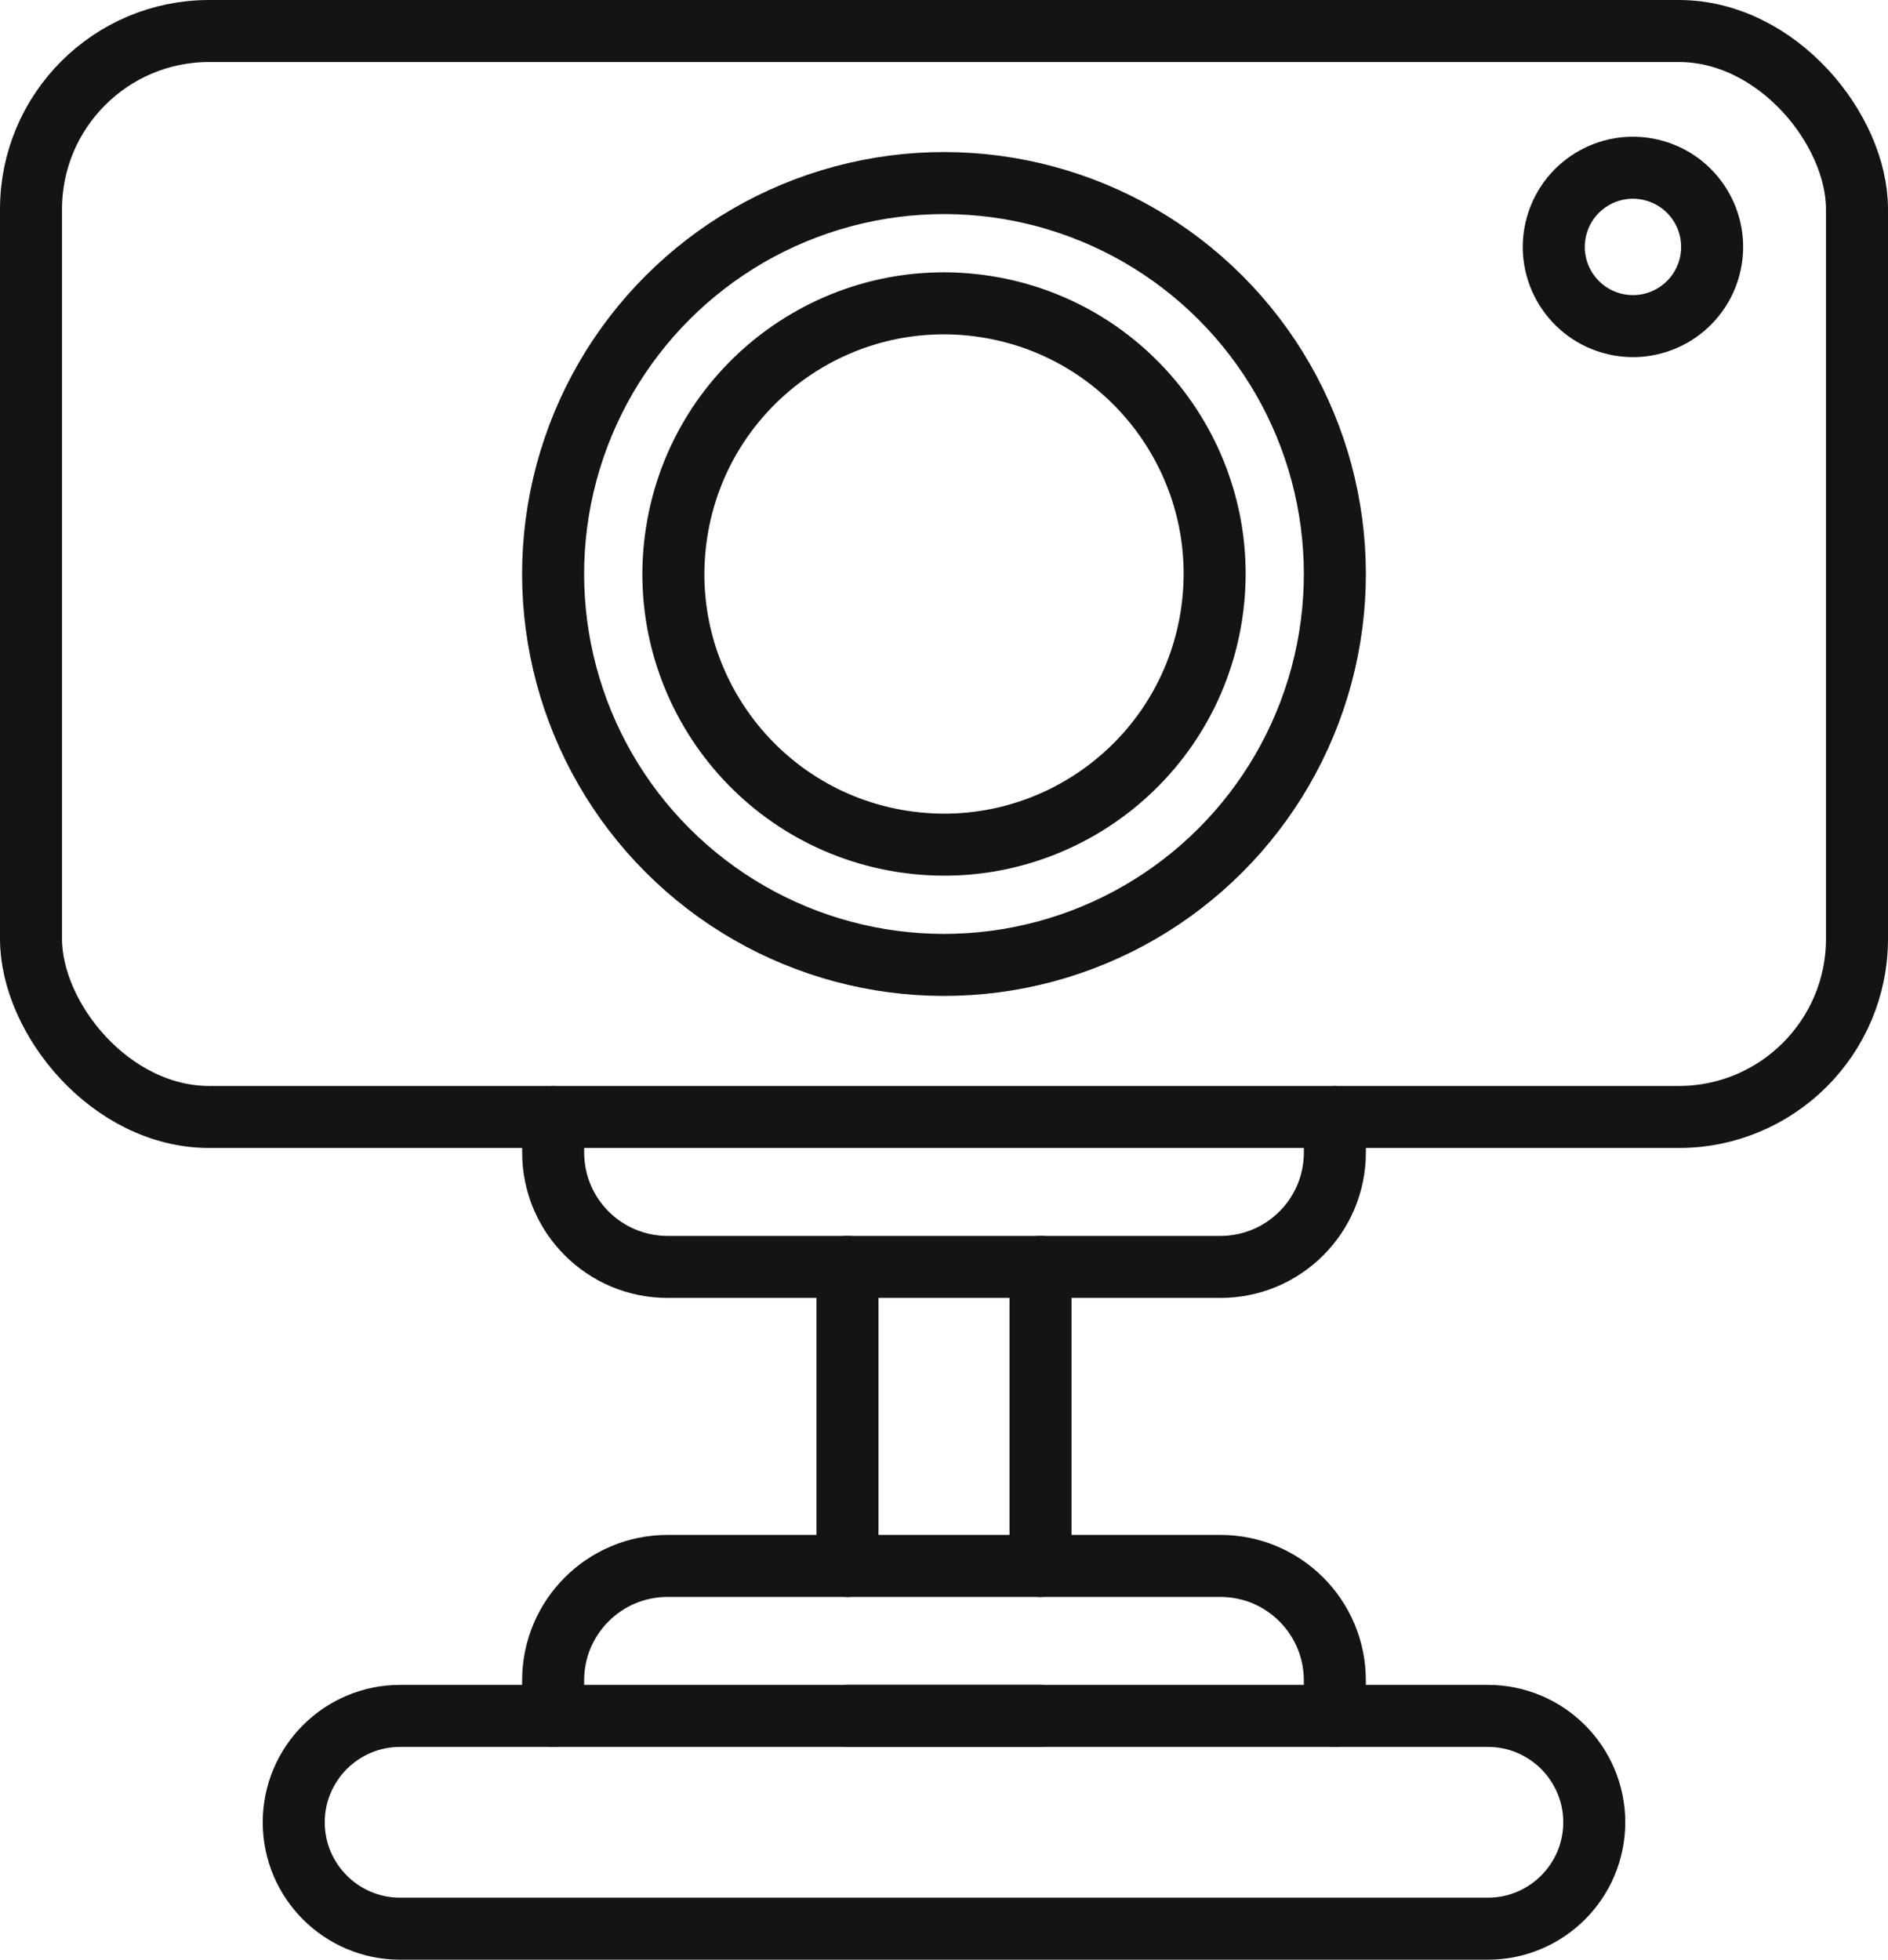
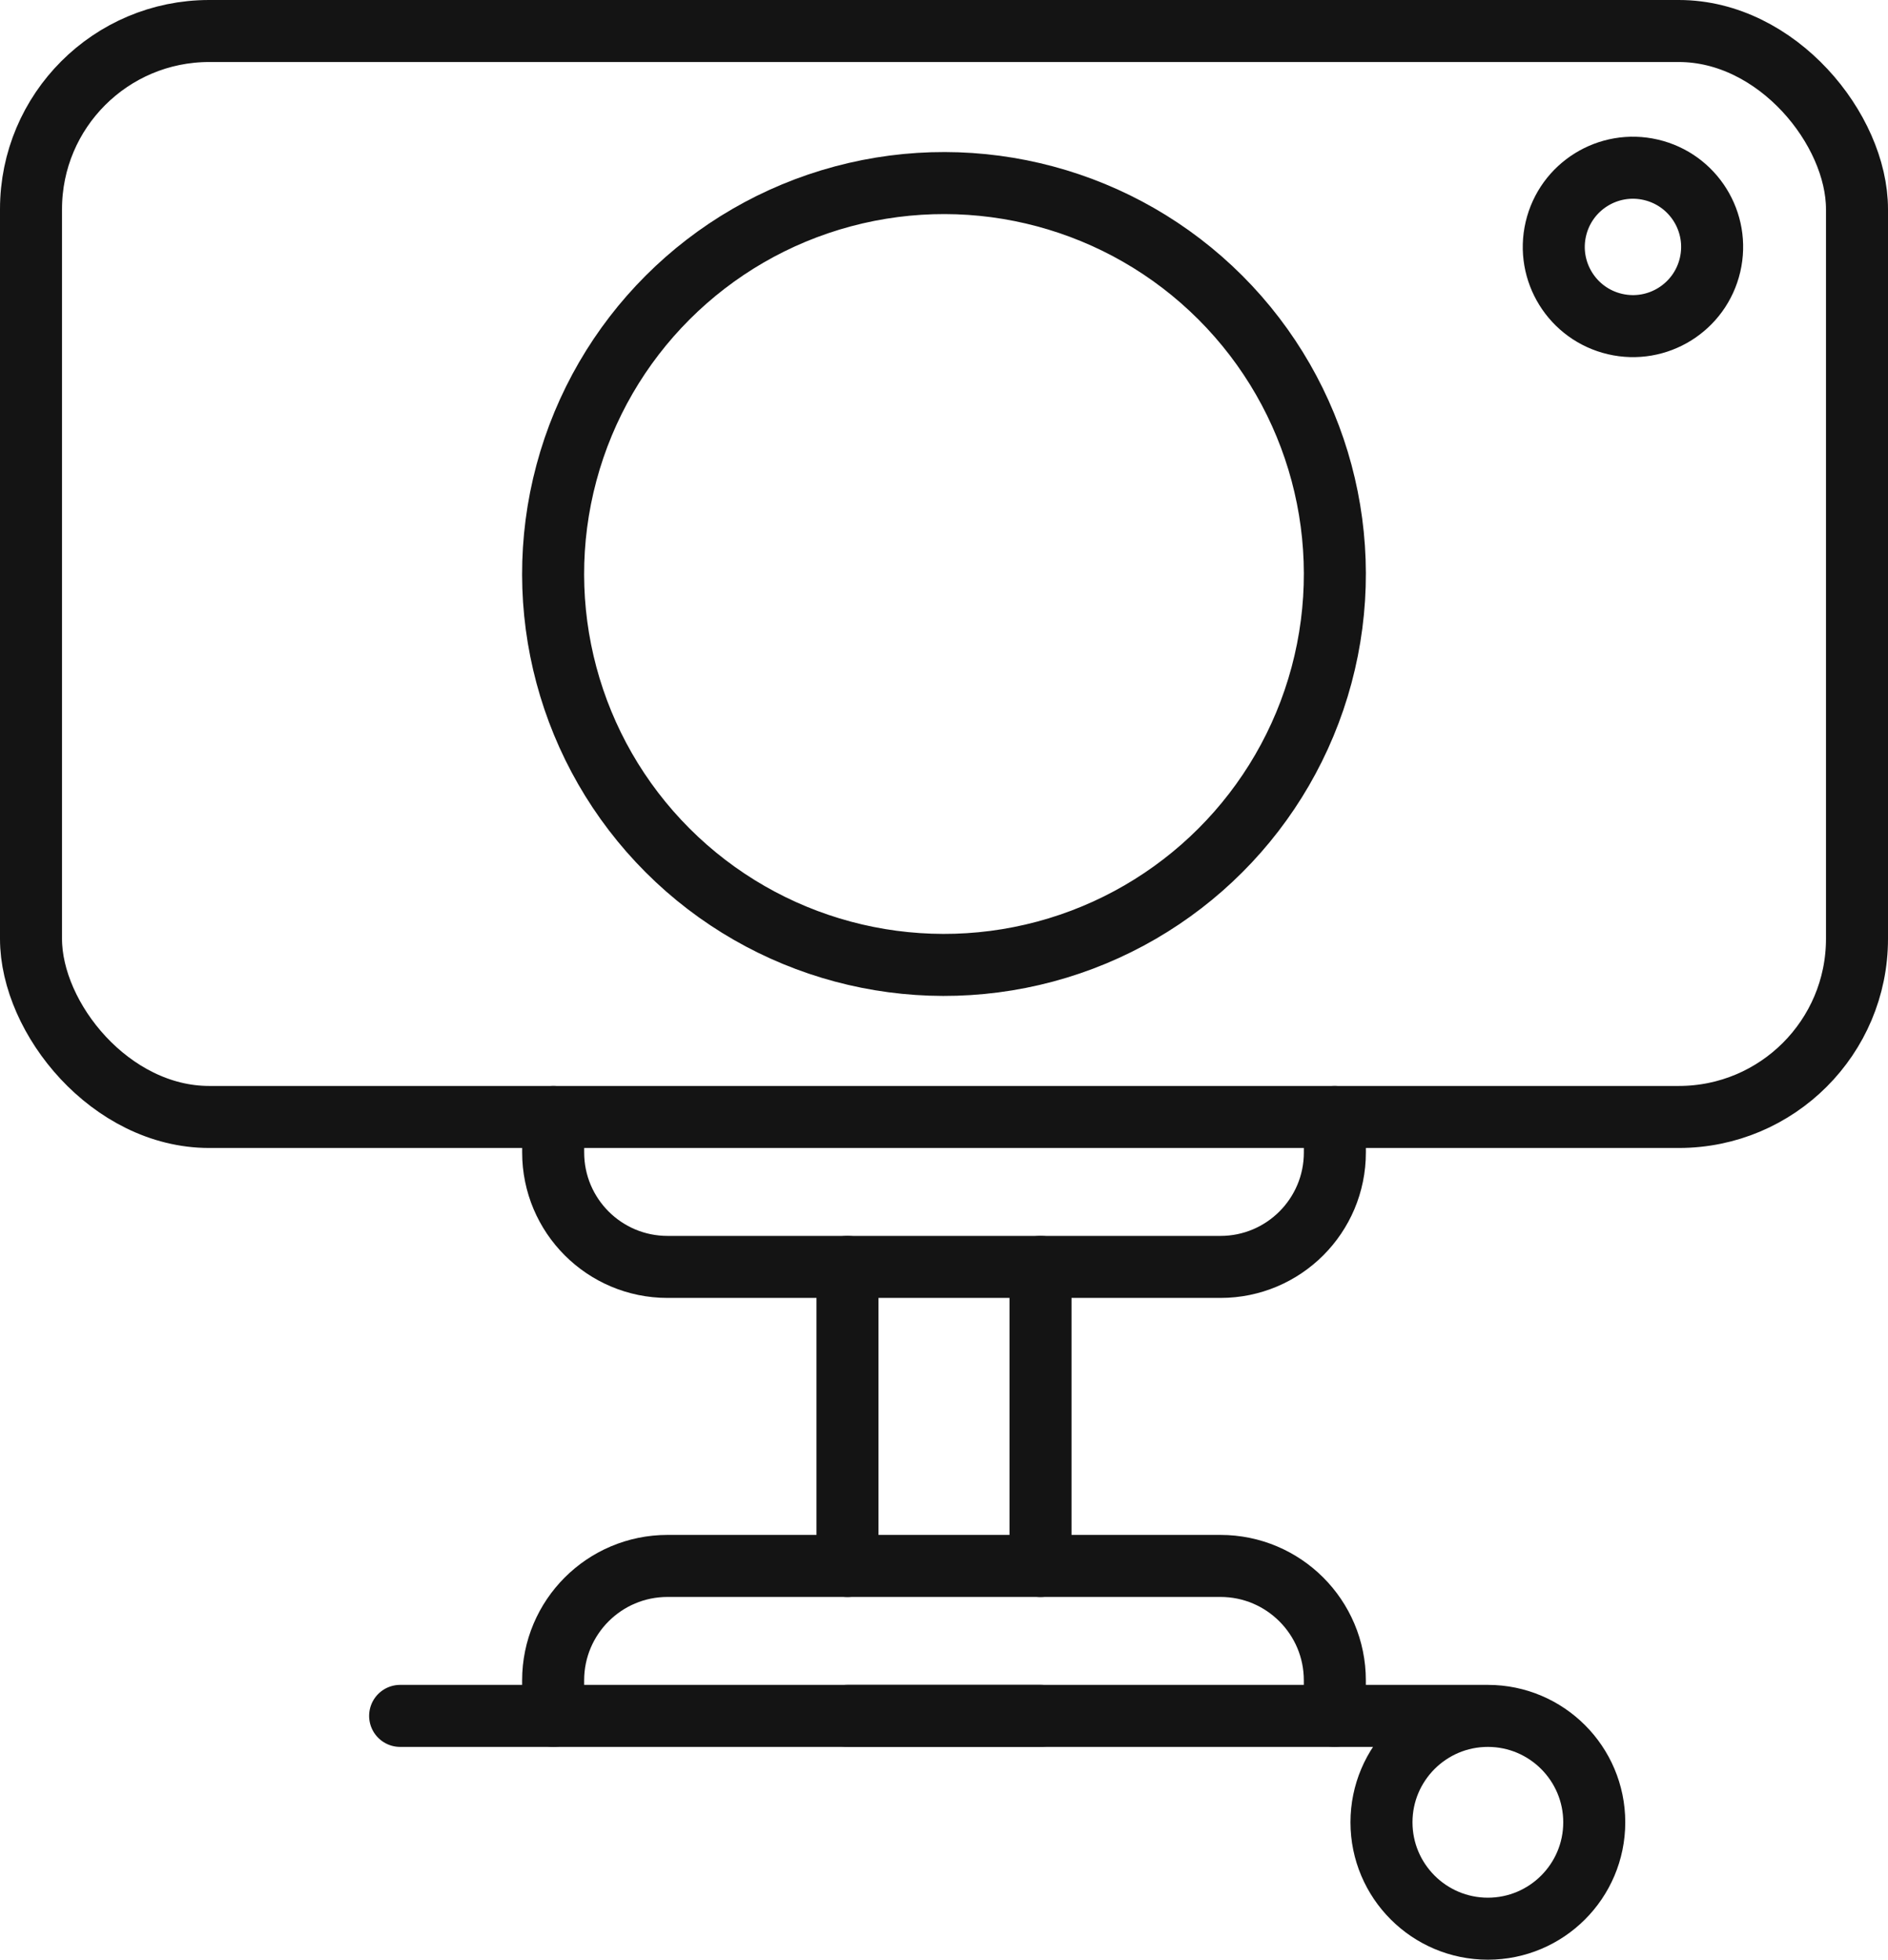
<svg xmlns="http://www.w3.org/2000/svg" id="Capa_2" data-name="Capa 2" viewBox="0 0 548 568.74">
  <defs>
    <style>
      .cls-1 {
        fill: none;
        stroke: #141414;
        stroke-linecap: round;
        stroke-linejoin: round;
        stroke-width: 18px;
      }
    </style>
  </defs>
  <g id="Layer_1" data-name="Layer 1">
    <g>
      <g>
        <g>
          <rect class="cls-1" x="9" y="9" width="530" height="315.16" rx="51.71" ry="51.71" />
-           <circle class="cls-1" cx="274" cy="166.58" r="78.54" transform="translate(66.61 411.15) rotate(-81)" />
          <circle class="cls-1" cx="274" cy="166.58" r="113.45" transform="translate(-37.54 242.54) rotate(-45)" />
        </g>
        <circle class="cls-1" cx="473.98" cy="71.66" r="22.98" transform="translate(296.36 516.91) rotate(-76.85)" />
      </g>
      <path class="cls-1" d="m387.39,324.16c.04.67.06,1.35.06,2.03v8.28c0,18.34-14.86,33.21-33.2,33.21h-160.49c-18.34,0-33.2-14.87-33.2-33.21v-8.28c0-.68.02-1.36.06-2.03" />
      <path class="cls-1" d="m160.61,497.98c-.04-.67-.06-1.35-.06-2.03v-8.28c0-18.34,14.86-33.21,33.2-33.21h160.49c18.34,0,33.2,14.87,33.2,33.21v8.28c0,.68-.02,1.36-.06,2.03" />
      <line class="cls-1" x1="302.01" y1="454.47" x2="302.01" y2="367.67" />
      <line class="cls-1" x1="245.99" y1="454.47" x2="245.99" y2="367.67" />
      <line class="cls-1" x1="302.01" y1="497.98" x2="245.99" y2="497.98" />
-       <path class="cls-1" d="m116.14,497.98h315.72c17.04,0,30.88,13.84,30.88,30.88h0c0,17.04-13.84,30.88-30.88,30.88H116.14c-17.04,0-30.88-13.84-30.88-30.88h0c0-17.04,13.84-30.88,30.88-30.88Z" />
+       <path class="cls-1" d="m116.14,497.98h315.72c17.04,0,30.88,13.84,30.88,30.88h0c0,17.04-13.84,30.88-30.88,30.88c-17.04,0-30.88-13.84-30.88-30.88h0c0-17.04,13.84-30.88,30.88-30.88Z" />
    </g>
  </g>
</svg>